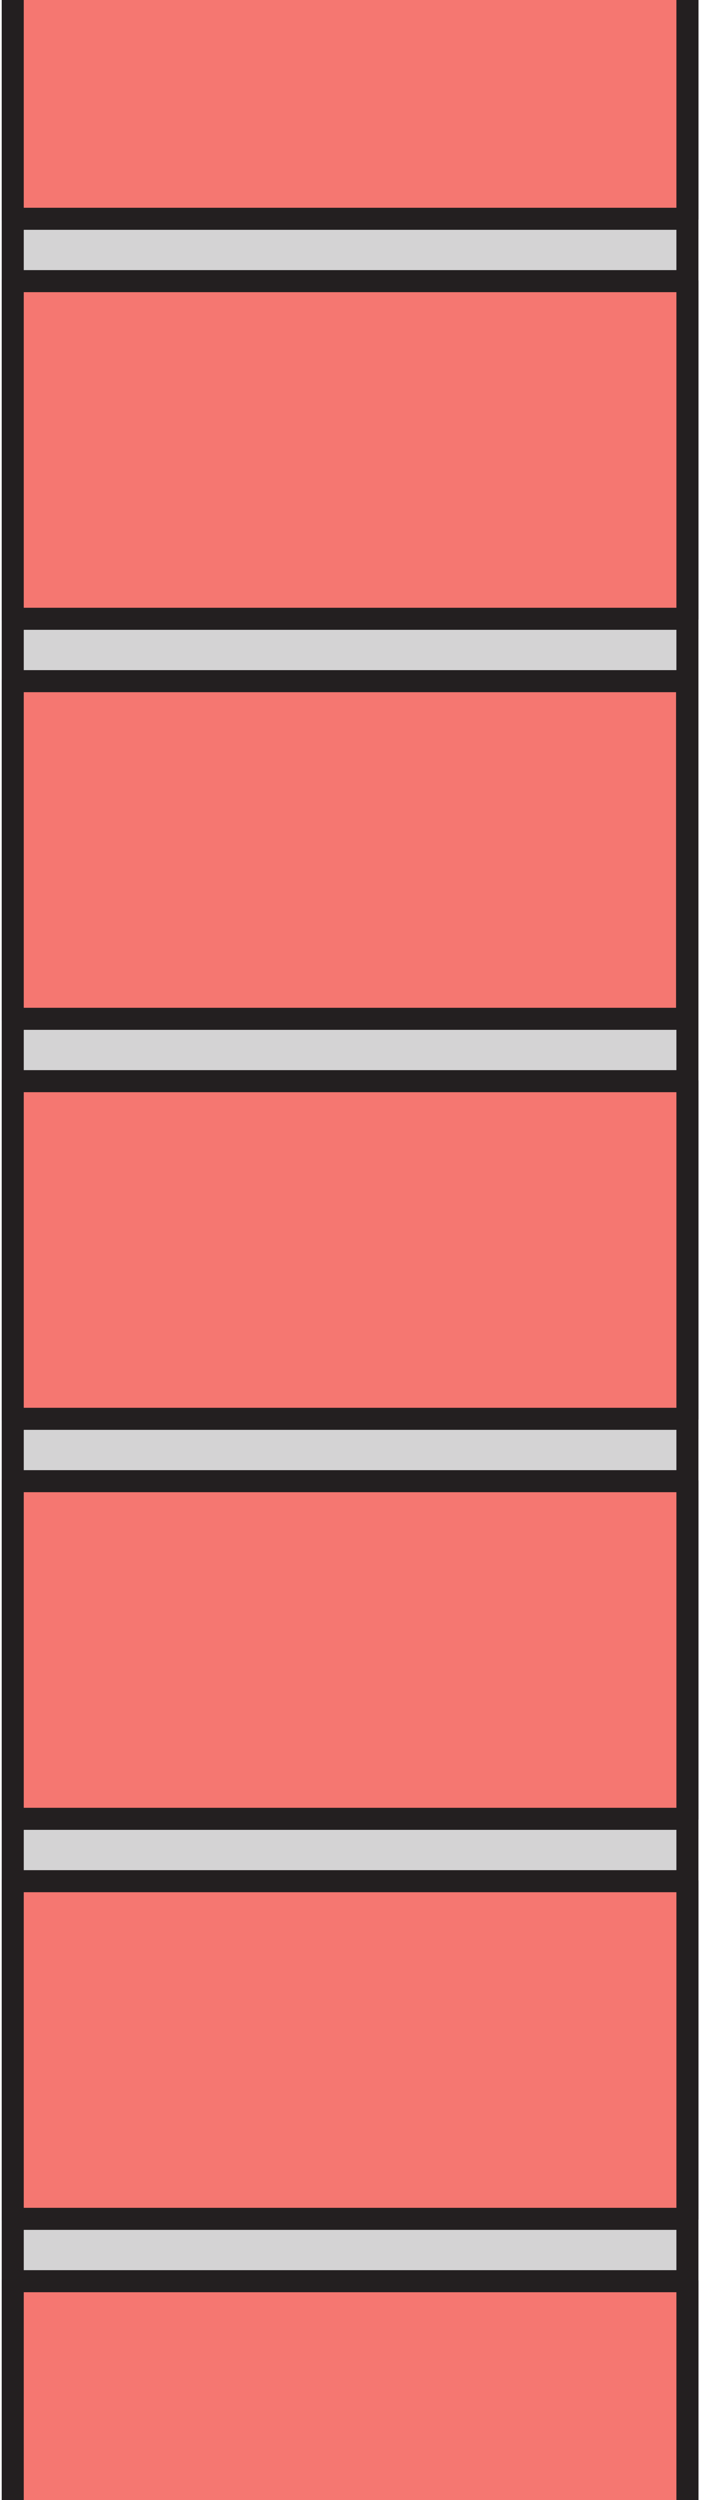
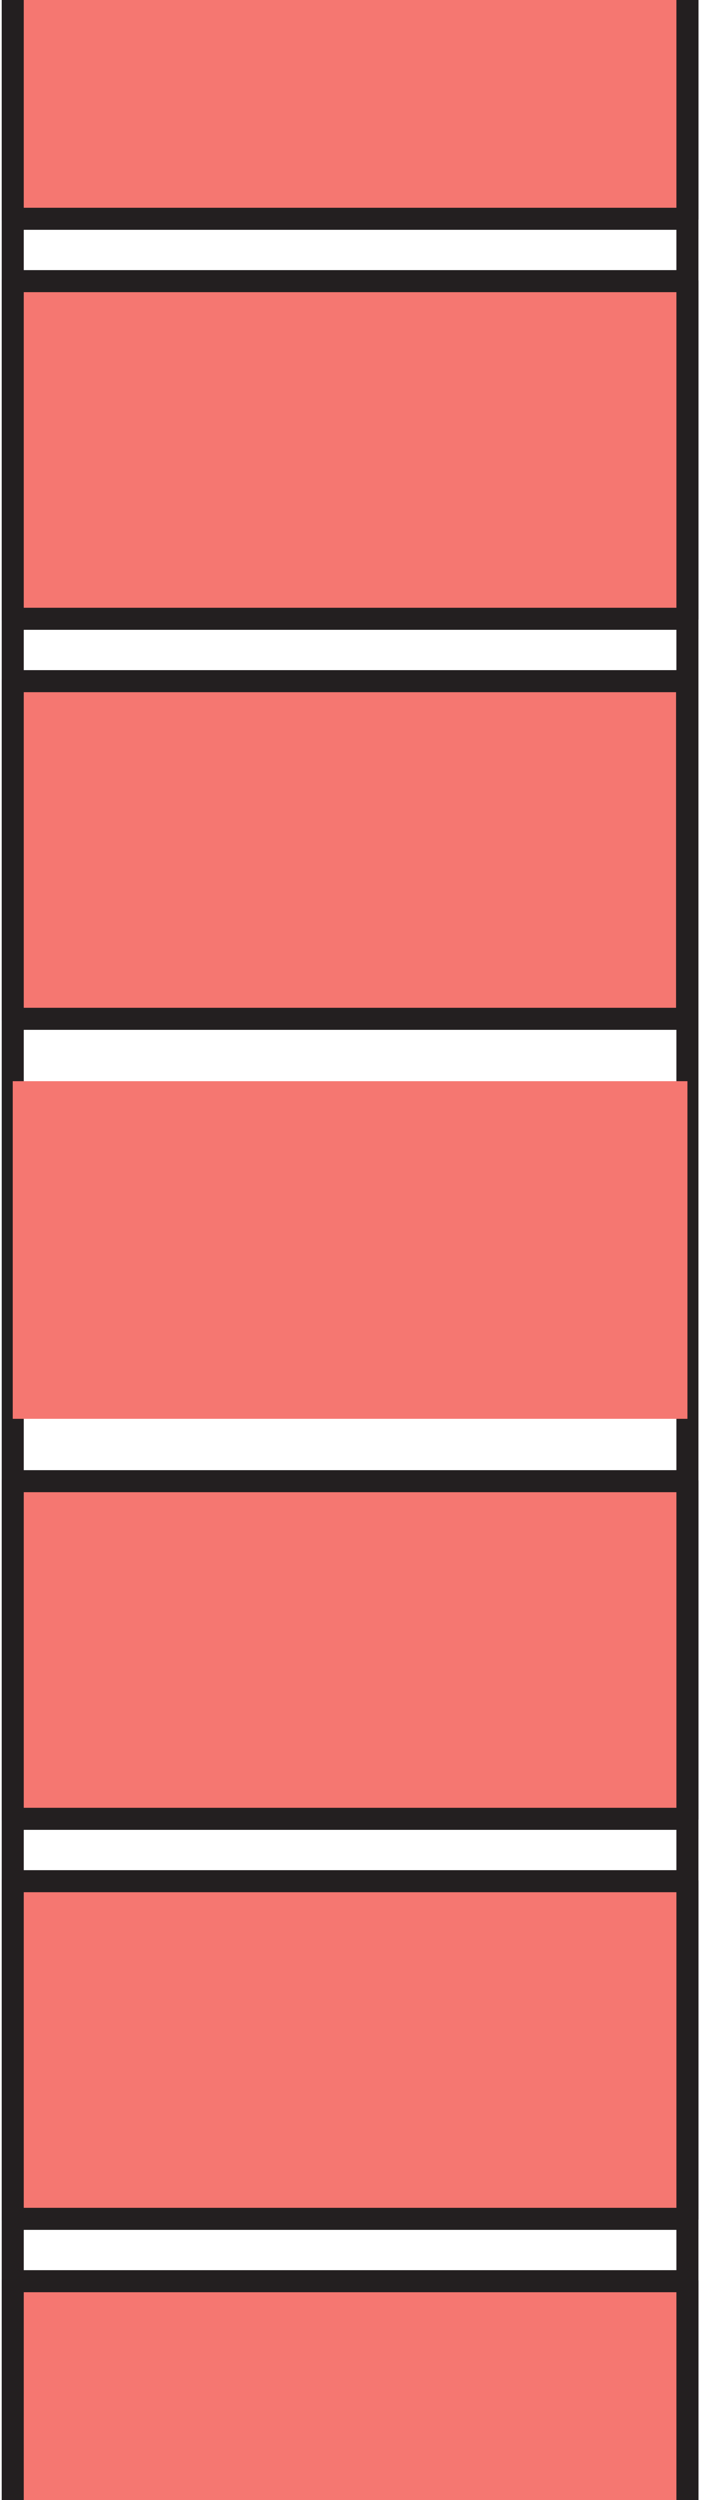
<svg xmlns="http://www.w3.org/2000/svg" width="16.11pt" height="56.69pt" viewBox="0 0 16.11 56.69" version="1.1">
  <defs>
    <clipPath id="clip1">
      <path d="M 0 0 L 16 0 L 16 56.691 L 0 56.691 Z M 0 0 " />
    </clipPath>
    <clipPath id="clip2">
      <path d="M 0 51 L 16 51 L 16 56.691 L 0 56.691 Z M 0 51 " />
    </clipPath>
  </defs>
  <g id="surface1">
    <g clip-path="url(#clip1)" clip-rule="nonzero">
-       <path style=" stroke:none;fill-rule:nonzero;fill:rgb(83.087%,82.779%,82.855%);fill-opacity:1;" d="M 15.598 60.602 L 0.289 60.602 L 0.289 -13.148 L 15.598 -13.148 L 15.598 60.602 " />
      <path style="fill:none;stroke-width:5;stroke-linecap:butt;stroke-linejoin:round;stroke:rgb(13.73%,12.16%,12.549%);stroke-opacity:1;stroke-miterlimit:4;" d="M 155.977 -39.116 L 2.891 -39.116 L 2.891 698.384 L 155.977 698.384 Z M 155.977 -39.116 " transform="matrix(0.1,0,0,-0.1,0,56.69)" />
    </g>
    <path style=" stroke:none;fill-rule:nonzero;fill:rgb(95.995%,46.649%,44.182%);fill-opacity:1;" d="M 0.289 23.102 L 0.289 15.445 L 15.59 15.445 L 15.59 23.102 L 0.289 23.102 " />
    <path style="fill:none;stroke-width:5;stroke-linecap:butt;stroke-linejoin:round;stroke:rgb(13.73%,12.16%,12.549%);stroke-opacity:1;stroke-miterlimit:10;" d="M 2.891 335.884 L 2.891 412.447 L 155.898 412.447 L 155.898 335.884 Z M 2.891 335.884 " transform="matrix(0.1,0,0,-0.1,0,56.69)" />
    <path style=" stroke:none;fill-rule:nonzero;fill:rgb(95.995%,46.649%,44.182%);fill-opacity:1;" d="M 0.289 6.375 L 15.598 6.375 L 15.598 14.031 L 0.289 14.031 L 0.289 6.375 " />
    <path style="fill:none;stroke-width:5;stroke-linecap:butt;stroke-linejoin:round;stroke:rgb(13.73%,12.16%,12.549%);stroke-opacity:1;stroke-miterlimit:4;" d="M 2.891 503.15 L 155.977 503.15 L 155.977 426.587 L 2.891 426.587 Z M 2.891 503.15 " transform="matrix(0.1,0,0,-0.1,0,56.69)" />
    <path style=" stroke:none;fill-rule:nonzero;fill:rgb(95.995%,46.649%,44.182%);fill-opacity:1;" d="M 0.289 4.961 L 0.289 -2.695 L 15.598 -2.695 L 15.598 4.961 L 0.289 4.961 " />
    <path style="fill:none;stroke-width:5;stroke-linecap:butt;stroke-linejoin:round;stroke:rgb(13.73%,12.16%,12.549%);stroke-opacity:1;stroke-miterlimit:10;" d="M 2.891 517.291 L 2.891 593.853 L 155.977 593.853 L 155.977 517.291 Z M 2.891 517.291 " transform="matrix(0.1,0,0,-0.1,0,56.69)" />
    <g clip-path="url(#clip2)" clip-rule="nonzero">
      <path style=" stroke:none;fill-rule:nonzero;fill:rgb(95.995%,46.649%,44.182%);fill-opacity:1;" d="M 0.289 59.383 L 0.289 51.727 L 15.598 51.727 L 15.598 59.383 L 0.289 59.383 " />
      <path style="fill:none;stroke-width:5;stroke-linecap:butt;stroke-linejoin:round;stroke:rgb(13.73%,12.16%,12.549%);stroke-opacity:1;stroke-miterlimit:10;" d="M 2.891 -26.928 L 2.891 49.634 L 155.977 49.634 L 155.977 -26.928 Z M 2.891 -26.928 " transform="matrix(0.1,0,0,-0.1,0,56.69)" />
    </g>
    <path style=" stroke:none;fill-rule:nonzero;fill:rgb(95.995%,46.649%,44.182%);fill-opacity:1;" d="M 0.289 42.656 L 15.598 42.656 L 15.598 50.312 L 0.289 50.312 L 0.289 42.656 " />
    <path style="fill:none;stroke-width:5;stroke-linecap:butt;stroke-linejoin:round;stroke:rgb(13.73%,12.16%,12.549%);stroke-opacity:1;stroke-miterlimit:4;" d="M 2.891 140.338 L 155.977 140.338 L 155.977 63.775 L 2.891 63.775 Z M 2.891 140.338 " transform="matrix(0.1,0,0,-0.1,0,56.69)" />
    <path style=" stroke:none;fill-rule:nonzero;fill:rgb(95.995%,46.649%,44.182%);fill-opacity:1;" d="M 0.289 41.242 L 0.289 33.586 L 15.598 33.586 L 15.598 41.242 L 0.289 41.242 " />
    <path style="fill:none;stroke-width:5;stroke-linecap:butt;stroke-linejoin:round;stroke:rgb(13.73%,12.16%,12.549%);stroke-opacity:1;stroke-miterlimit:10;" d="M 2.891 154.478 L 2.891 231.041 L 155.977 231.041 L 155.977 154.478 Z M 2.891 154.478 " transform="matrix(0.1,0,0,-0.1,0,56.69)" />
    <path style=" stroke:none;fill-rule:nonzero;fill:rgb(95.995%,46.649%,44.182%);fill-opacity:1;" d="M 0.289 24.516 L 15.598 24.516 L 15.598 32.172 L 0.289 32.172 L 0.289 24.516 " />
-     <path style="fill:none;stroke-width:5;stroke-linecap:butt;stroke-linejoin:round;stroke:rgb(13.73%,12.16%,12.549%);stroke-opacity:1;stroke-miterlimit:4;" d="M 2.891 321.744 L 155.977 321.744 L 155.977 245.181 L 2.891 245.181 Z M 2.891 321.744 " transform="matrix(0.1,0,0,-0.1,0,56.69)" />
  </g>
</svg>